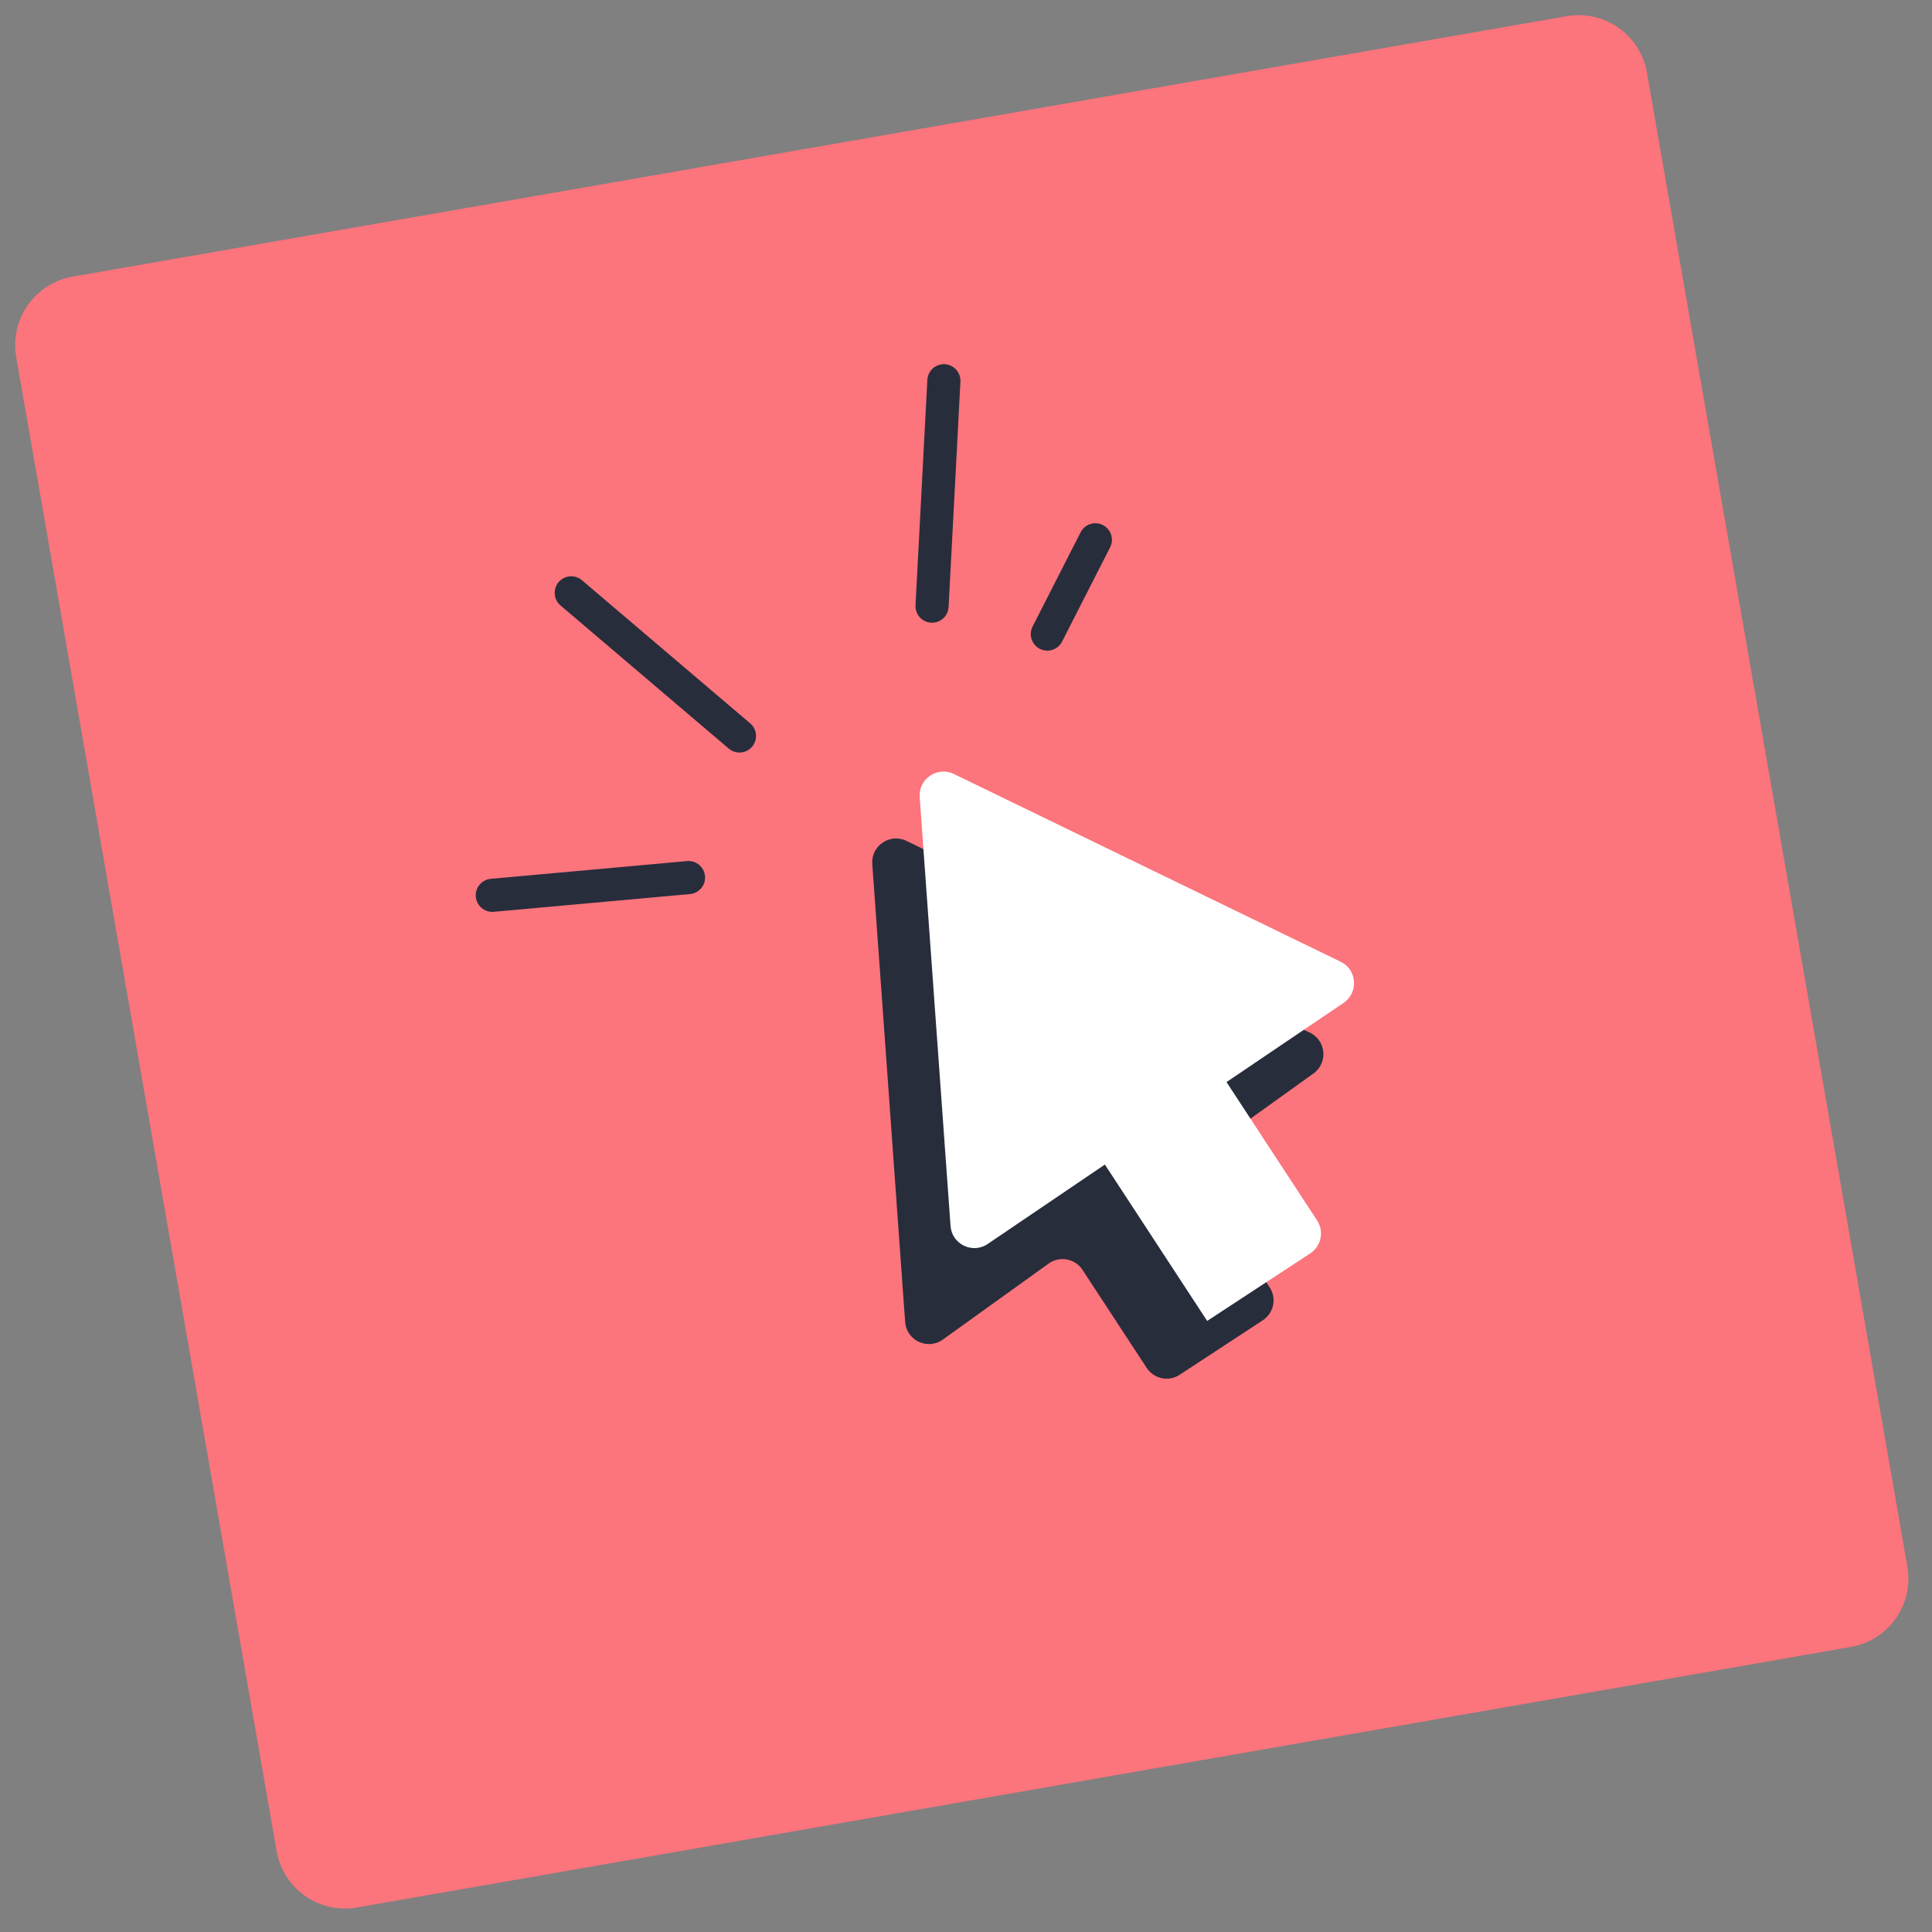
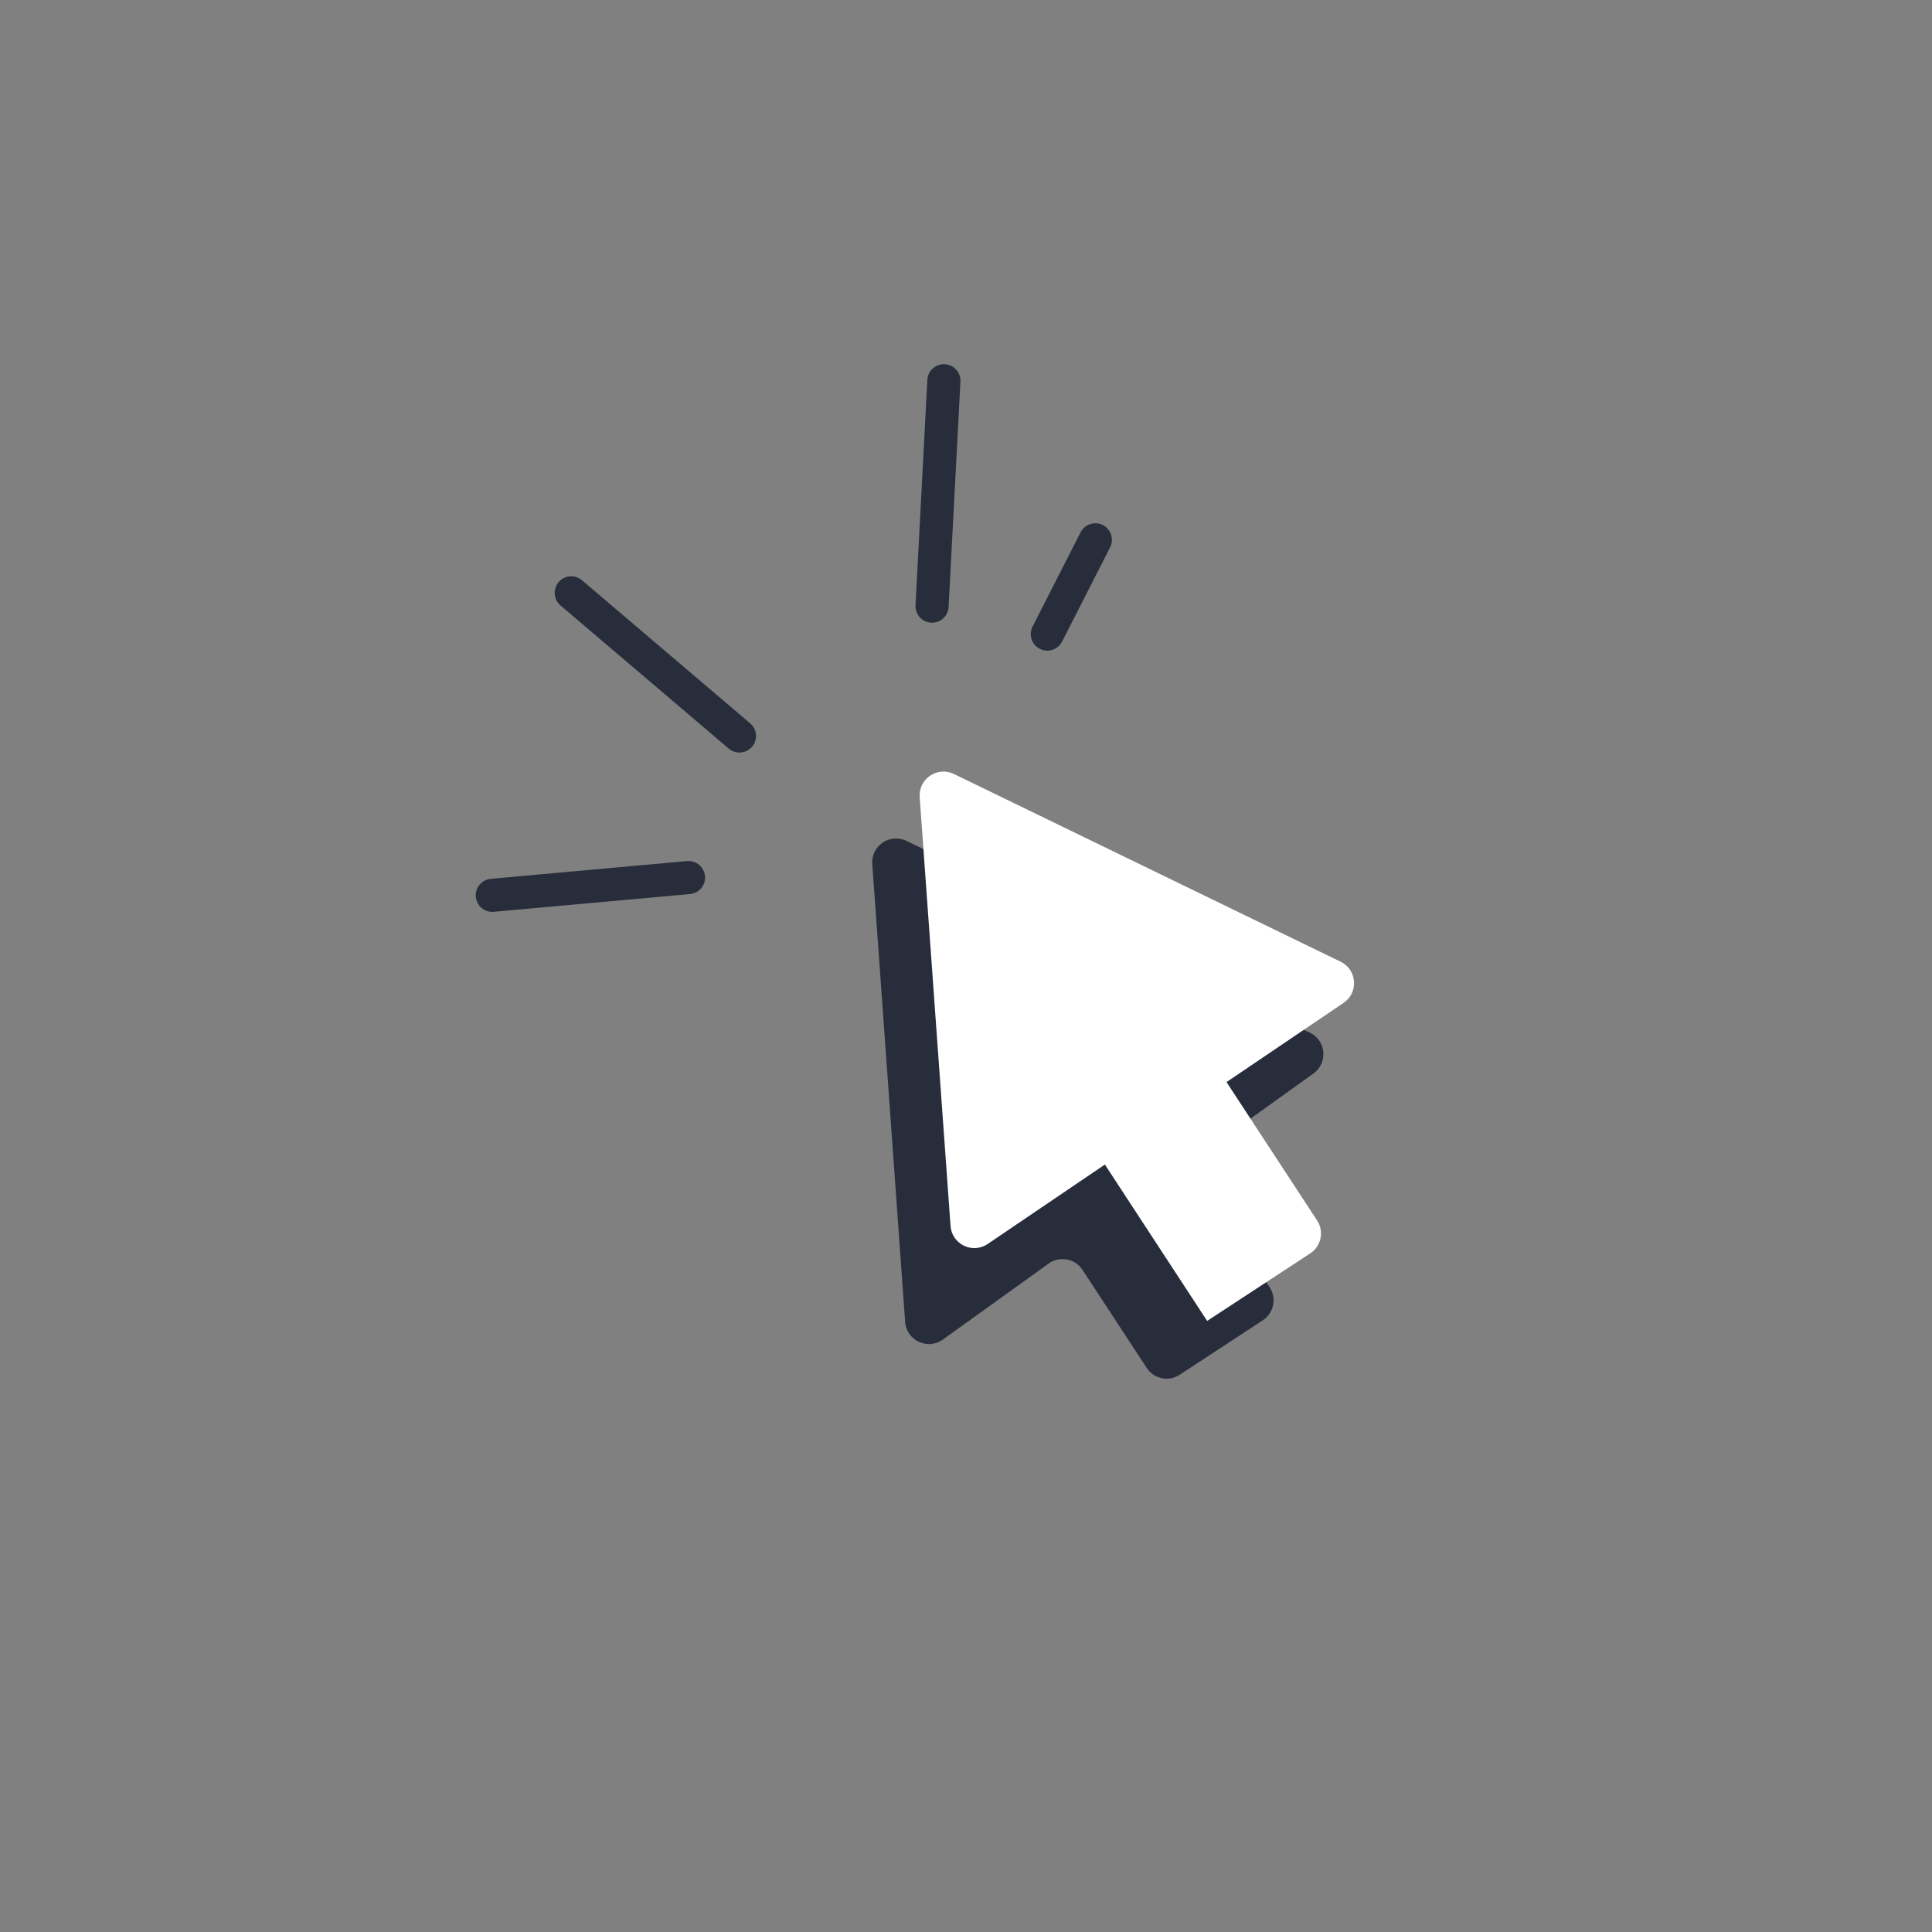
<svg xmlns="http://www.w3.org/2000/svg" width="175" height="175" viewBox="0 0 175 175" fill="none">
  <rect x="0" y="0" width="175" height="175" fill="#808080" stroke="none" />
-   <path d="M6.584 25.055L141.903 1.467C145.33 0.867 148.591 3.165 149.18 6.584L172.768 141.903C173.368 145.33 171.07 148.591 167.652 149.18L32.333 172.778C28.905 173.378 25.645 171.08 25.056 167.662L1.468 32.343C0.868 28.915 3.166 25.654 6.584 25.055Z" fill="#FC747C" />
  <path d="M118.972 97.238C120.311 96.276 120.124 94.224 118.624 93.522L99.622 84.669L82.107 76.167C80.615 75.445 78.888 76.602 79.01 78.268L80.407 97.688L81.894 118.455L81.988 119.712C82.081 121.409 84.017 122.332 85.404 121.338L94.986 114.454C95.981 113.736 97.381 113.993 98.051 115.021L103.866 123.903C104.524 124.902 105.855 125.184 106.854 124.526L114.382 119.593C115.38 118.935 115.662 117.603 115.004 116.605L108.776 107.089C108.14 106.119 108.385 104.83 109.322 104.156L118.972 97.238Z" fill="#282D3C" />
  <path d="M85.497 34.489L84.425 54.905" stroke="#282D3C" stroke-width="3" stroke-miterlimit="10" stroke-linecap="round" />
  <path d="M99.217 48.896L94.867 57.435" stroke="#282D3C" stroke-width="3" stroke-miterlimit="10" stroke-linecap="round" />
  <path d="M51.742 53.7L66.98 66.664" stroke="#282D3C" stroke-width="3" stroke-miterlimit="10" stroke-linecap="round" />
  <path d="M44.592 81.097L62.364 79.49" stroke="#282D3C" stroke-width="3" stroke-miterlimit="10" stroke-linecap="round" />
  <path d="M121.702 90.841C123.083 89.907 122.925 87.833 121.433 87.111L103.918 78.609L86.403 70.107C84.911 69.385 83.184 70.543 83.306 72.208L84.703 91.628L86.1 111.048C86.22 112.704 88.085 113.612 89.466 112.678L100.08 105.485L109.344 119.649L118.678 113.533C119.676 112.875 119.958 111.544 119.3 110.545L111.097 98.014L121.702 90.841Z" fill="white" />
</svg>